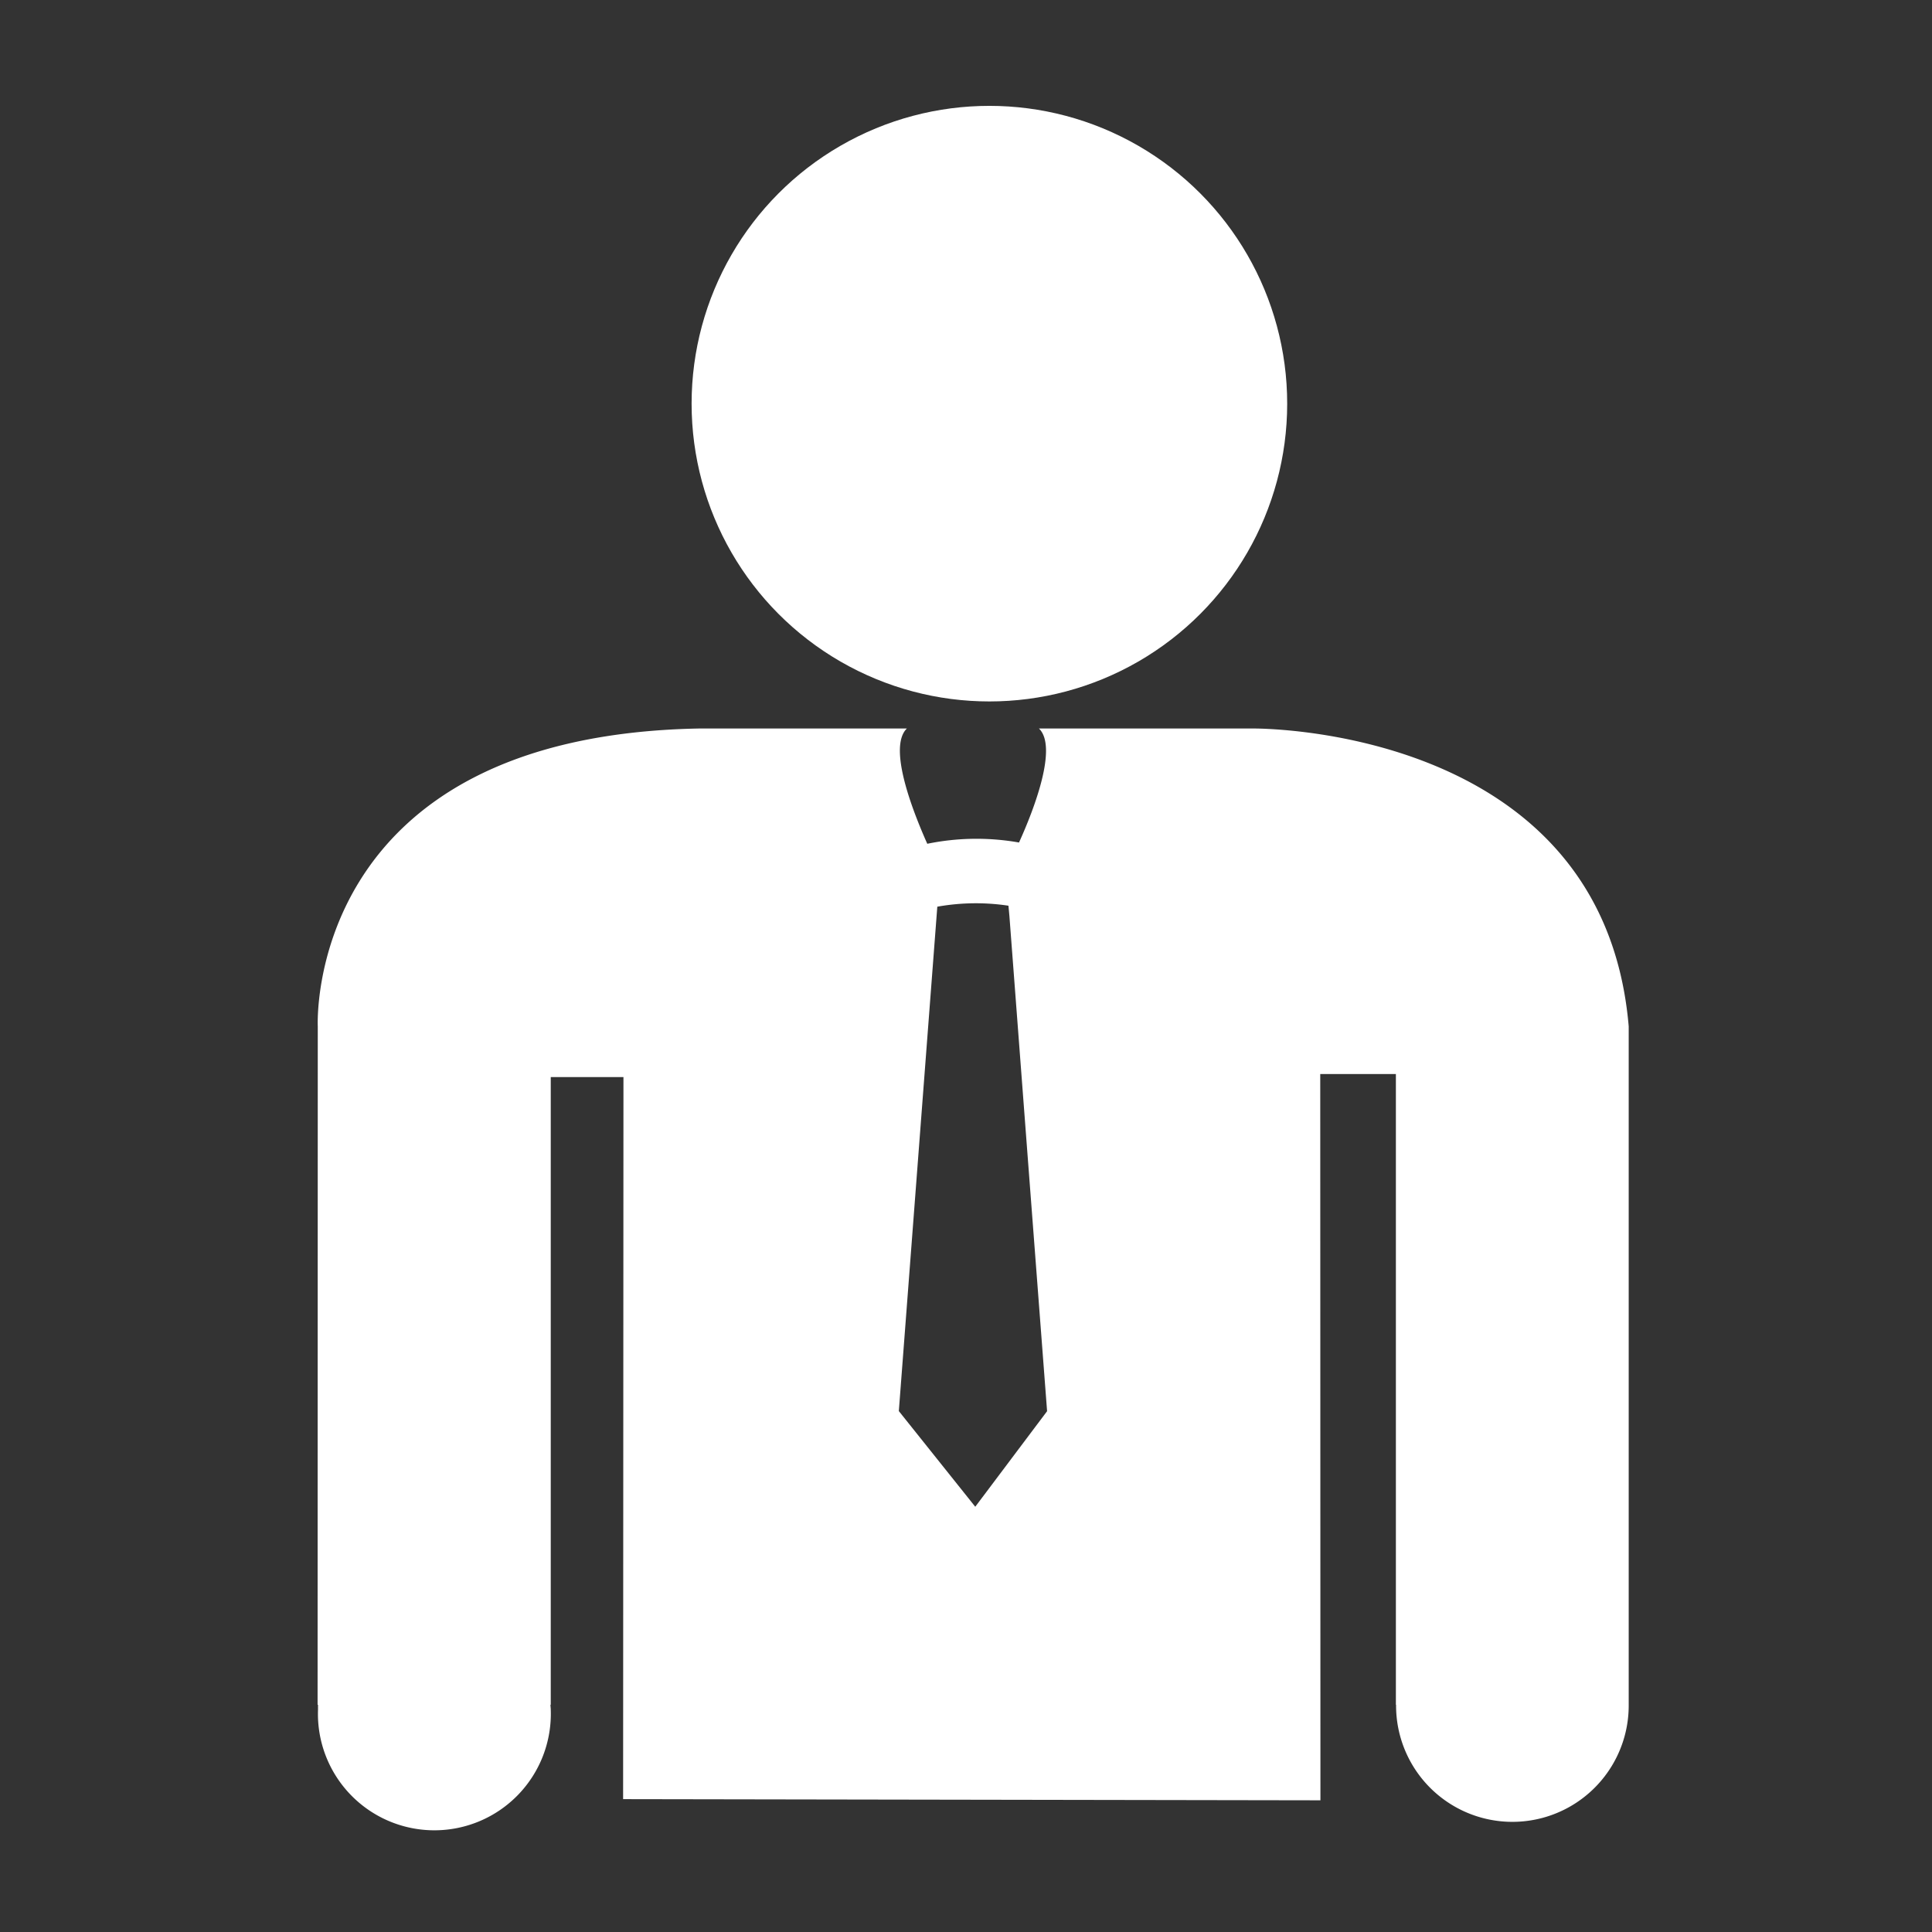
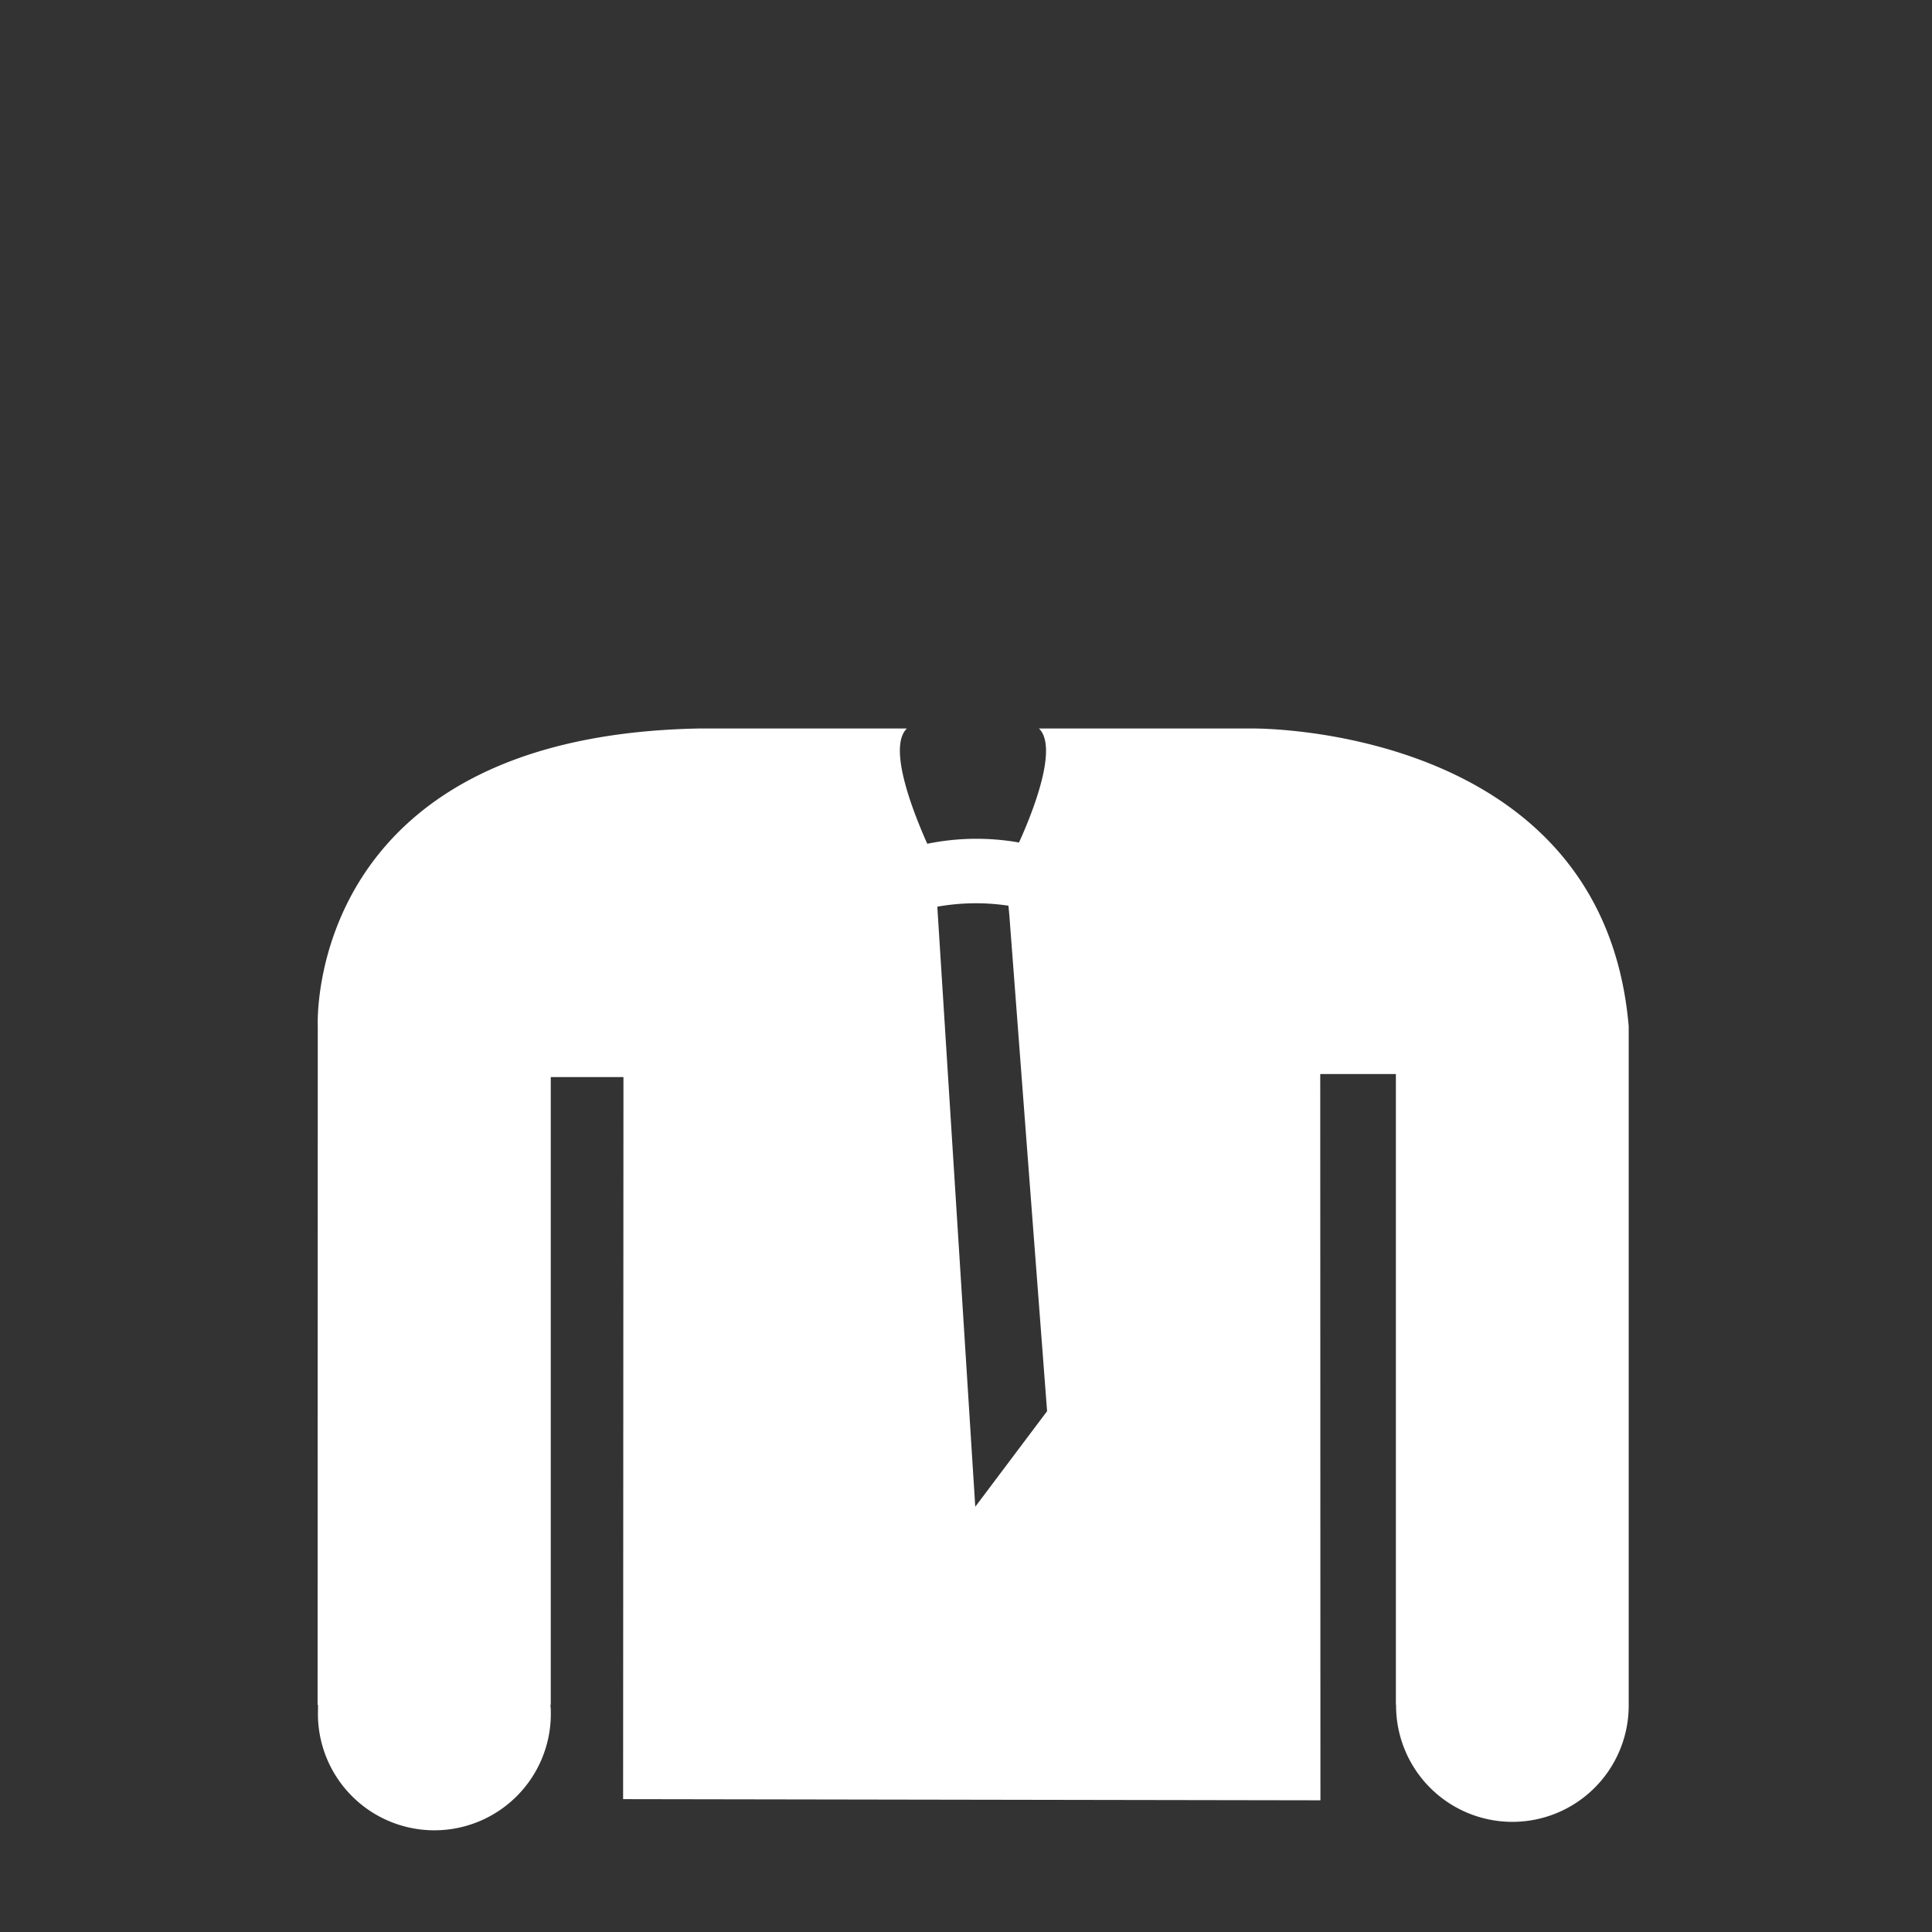
<svg xmlns="http://www.w3.org/2000/svg" id="ambi" width="73" height="73" viewBox="0 0 73 73">
  <rect x="0" y="0" width="73" height="73" fill="#333333" stroke="none" />
-   <rect id="Rectangle_1593" data-name="Rectangle 1593" width="73" height="73" fill="none" />
  <g id="businessman" transform="translate(9.916 4)">
    <g id="Group_1541" data-name="Group 1541" transform="translate(2.084 0)">
-       <circle id="Ellipse_24" data-name="Ellipse 24" cx="11.252" cy="11.252" r="11.252" transform="translate(14.132)" fill="#fff" />
-       <path id="Path_443" data-name="Path 443" d="M37.4,6.346H29.34c.716.69-.167,3.018-.753,4.308a9.241,9.241,0,0,0-3.466.048c-.575-1.29-1.49-3.659-.771-4.356H16.513C1.558,6.617,2.091,17.6,2.091,17.6L2.084,43.233H2.1c0,.059,0,.122,0,.182a4.4,4.4,0,1,0,8.794,0c0-.059-.011-.122-.011-.182h.011V19.518h2.747L13.628,46.8l26.348.044-.007-27.441h2.858V43.233h.007v.03a4.395,4.395,0,1,0,8.79,0V17.6C50.649,6.172,37.4,6.346,37.4,6.346ZM26.934,35.752l-2.888-3.615L25.5,13.079a8.274,8.274,0,0,1,2.688-.037l.037.4.7,9.22.723,9.479Z" transform="translate(-2.084 17.18)" fill="#fff" />
+       <path id="Path_443" data-name="Path 443" d="M37.4,6.346H29.34c.716.69-.167,3.018-.753,4.308a9.241,9.241,0,0,0-3.466.048c-.575-1.29-1.49-3.659-.771-4.356H16.513C1.558,6.617,2.091,17.6,2.091,17.6L2.084,43.233H2.1c0,.059,0,.122,0,.182a4.4,4.4,0,1,0,8.794,0c0-.059-.011-.122-.011-.182h.011V19.518h2.747L13.628,46.8l26.348.044-.007-27.441h2.858V43.233h.007v.03a4.395,4.395,0,1,0,8.79,0V17.6C50.649,6.172,37.4,6.346,37.4,6.346ZM26.934,35.752L25.5,13.079a8.274,8.274,0,0,1,2.688-.037l.037.4.7,9.22.723,9.479Z" transform="translate(-2.084 17.18)" fill="#fff" />
    </g>
  </g>
</svg>